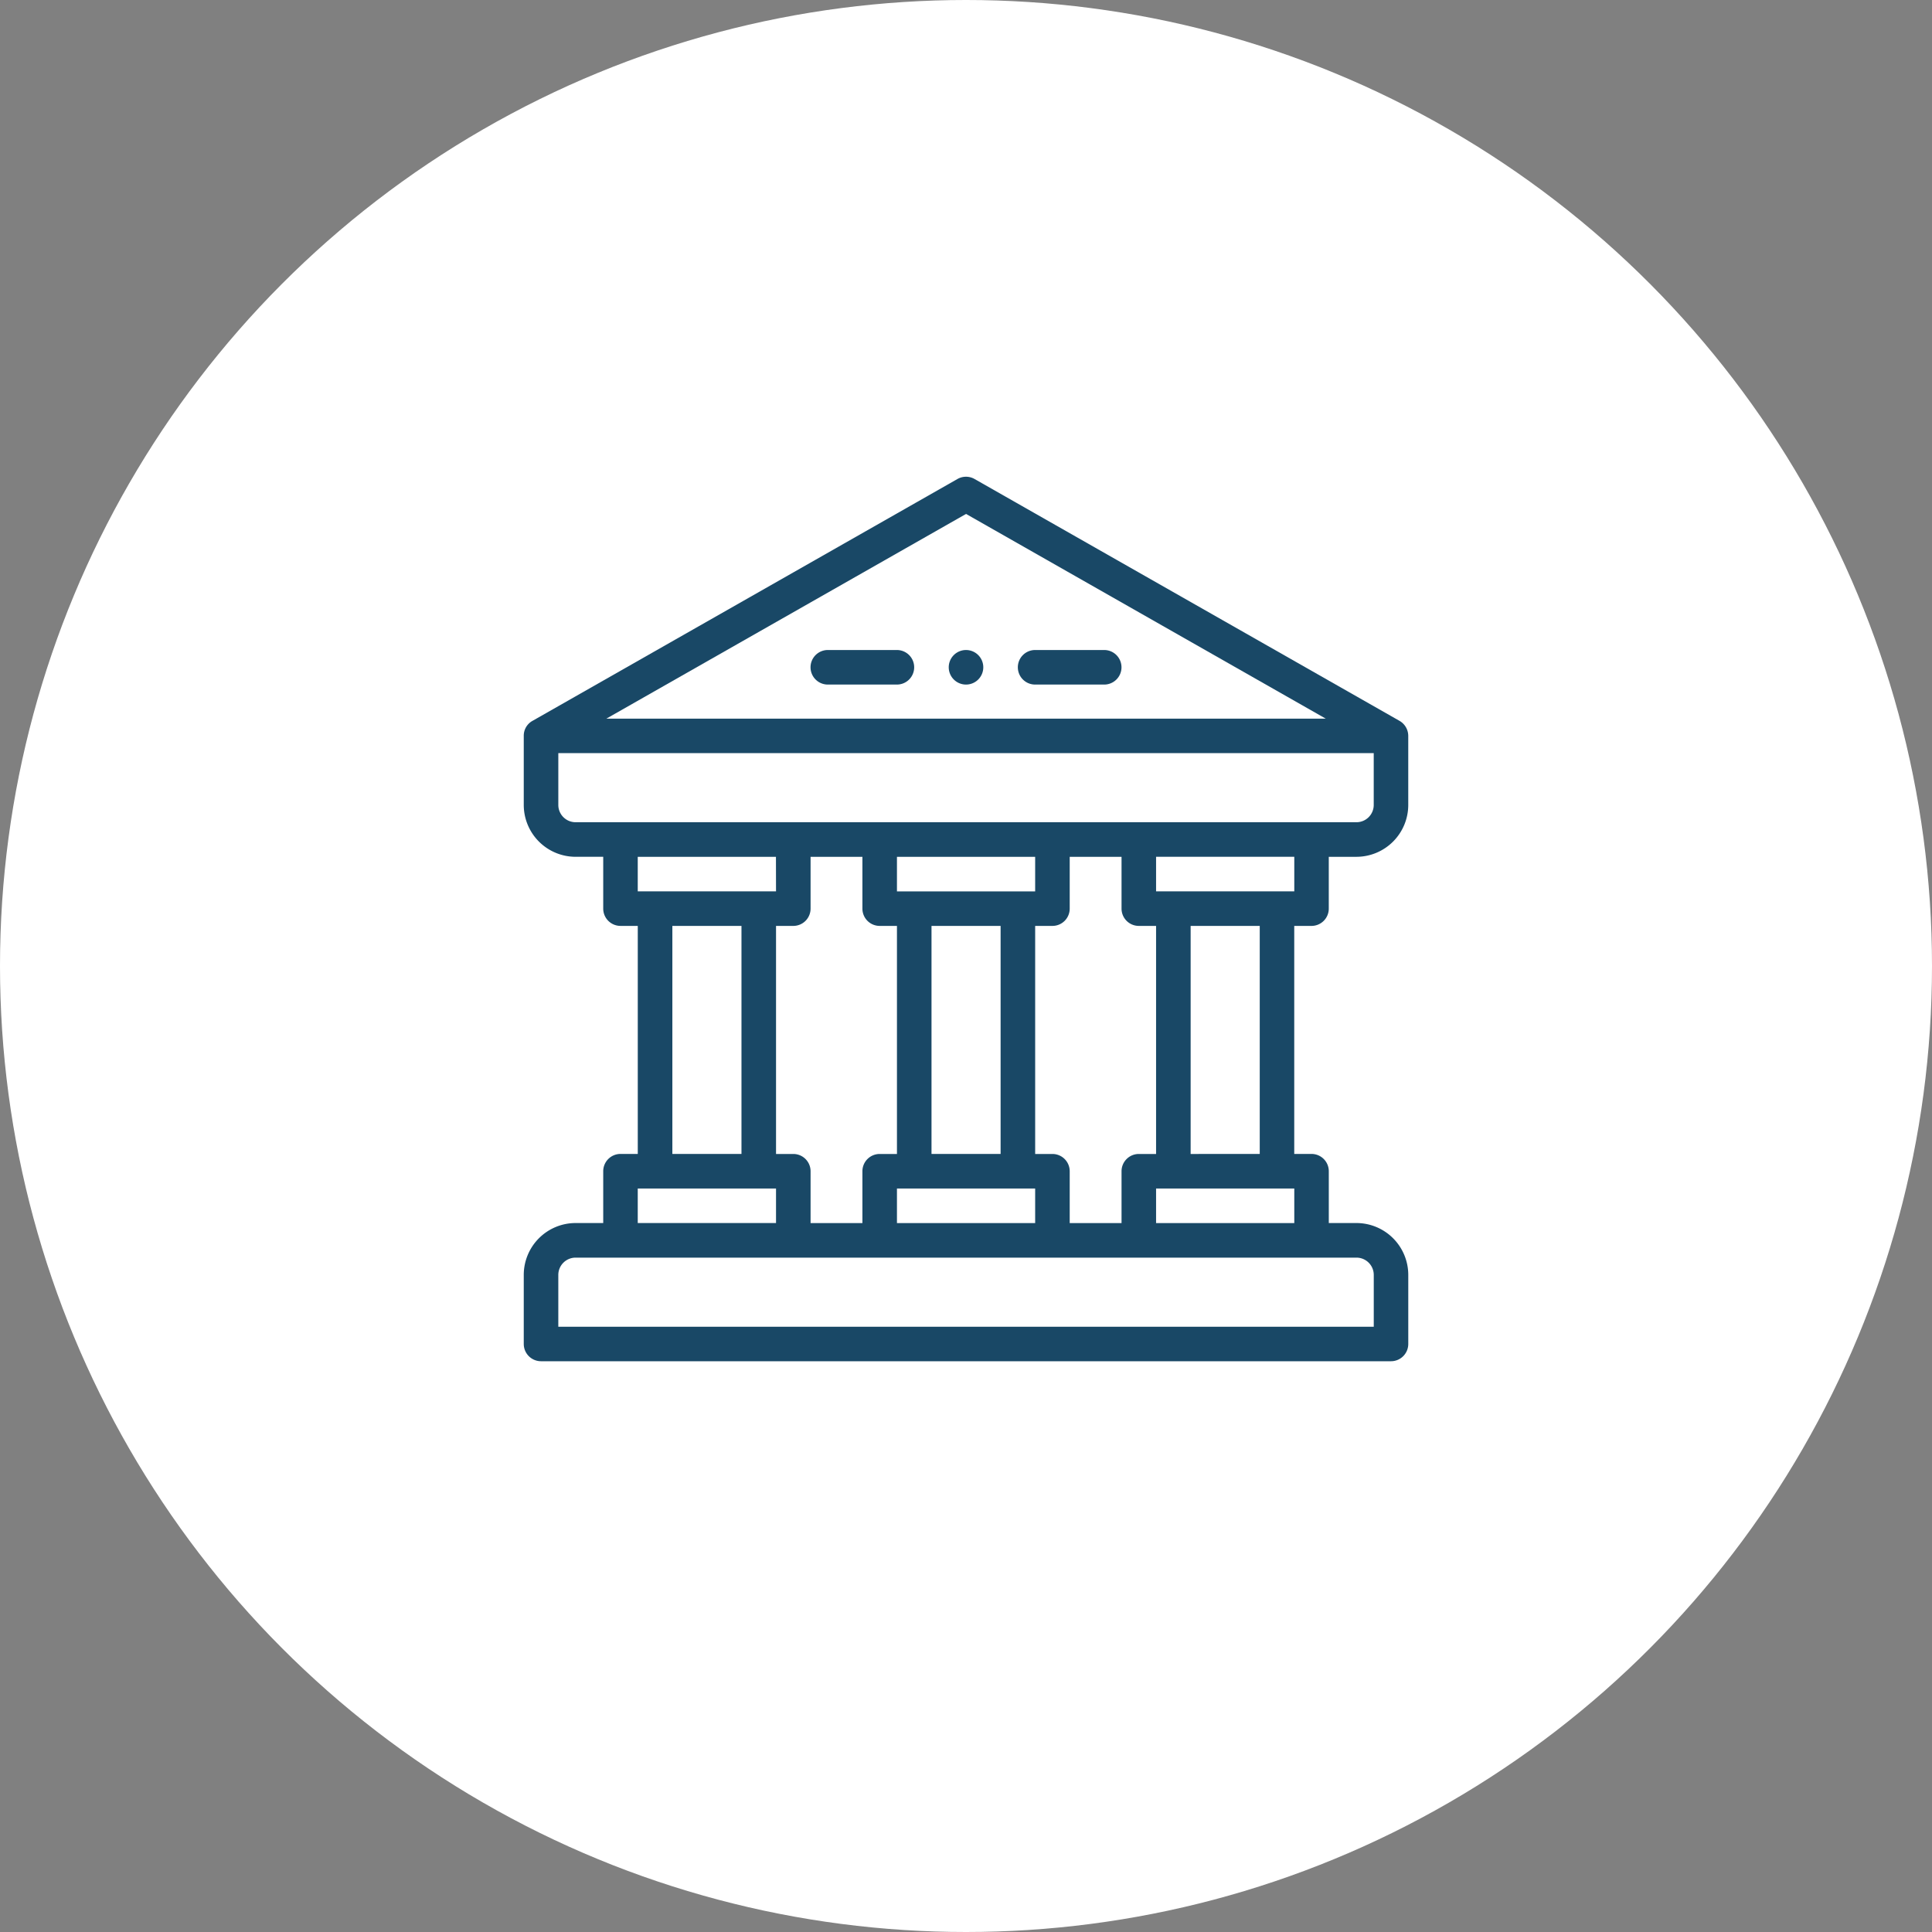
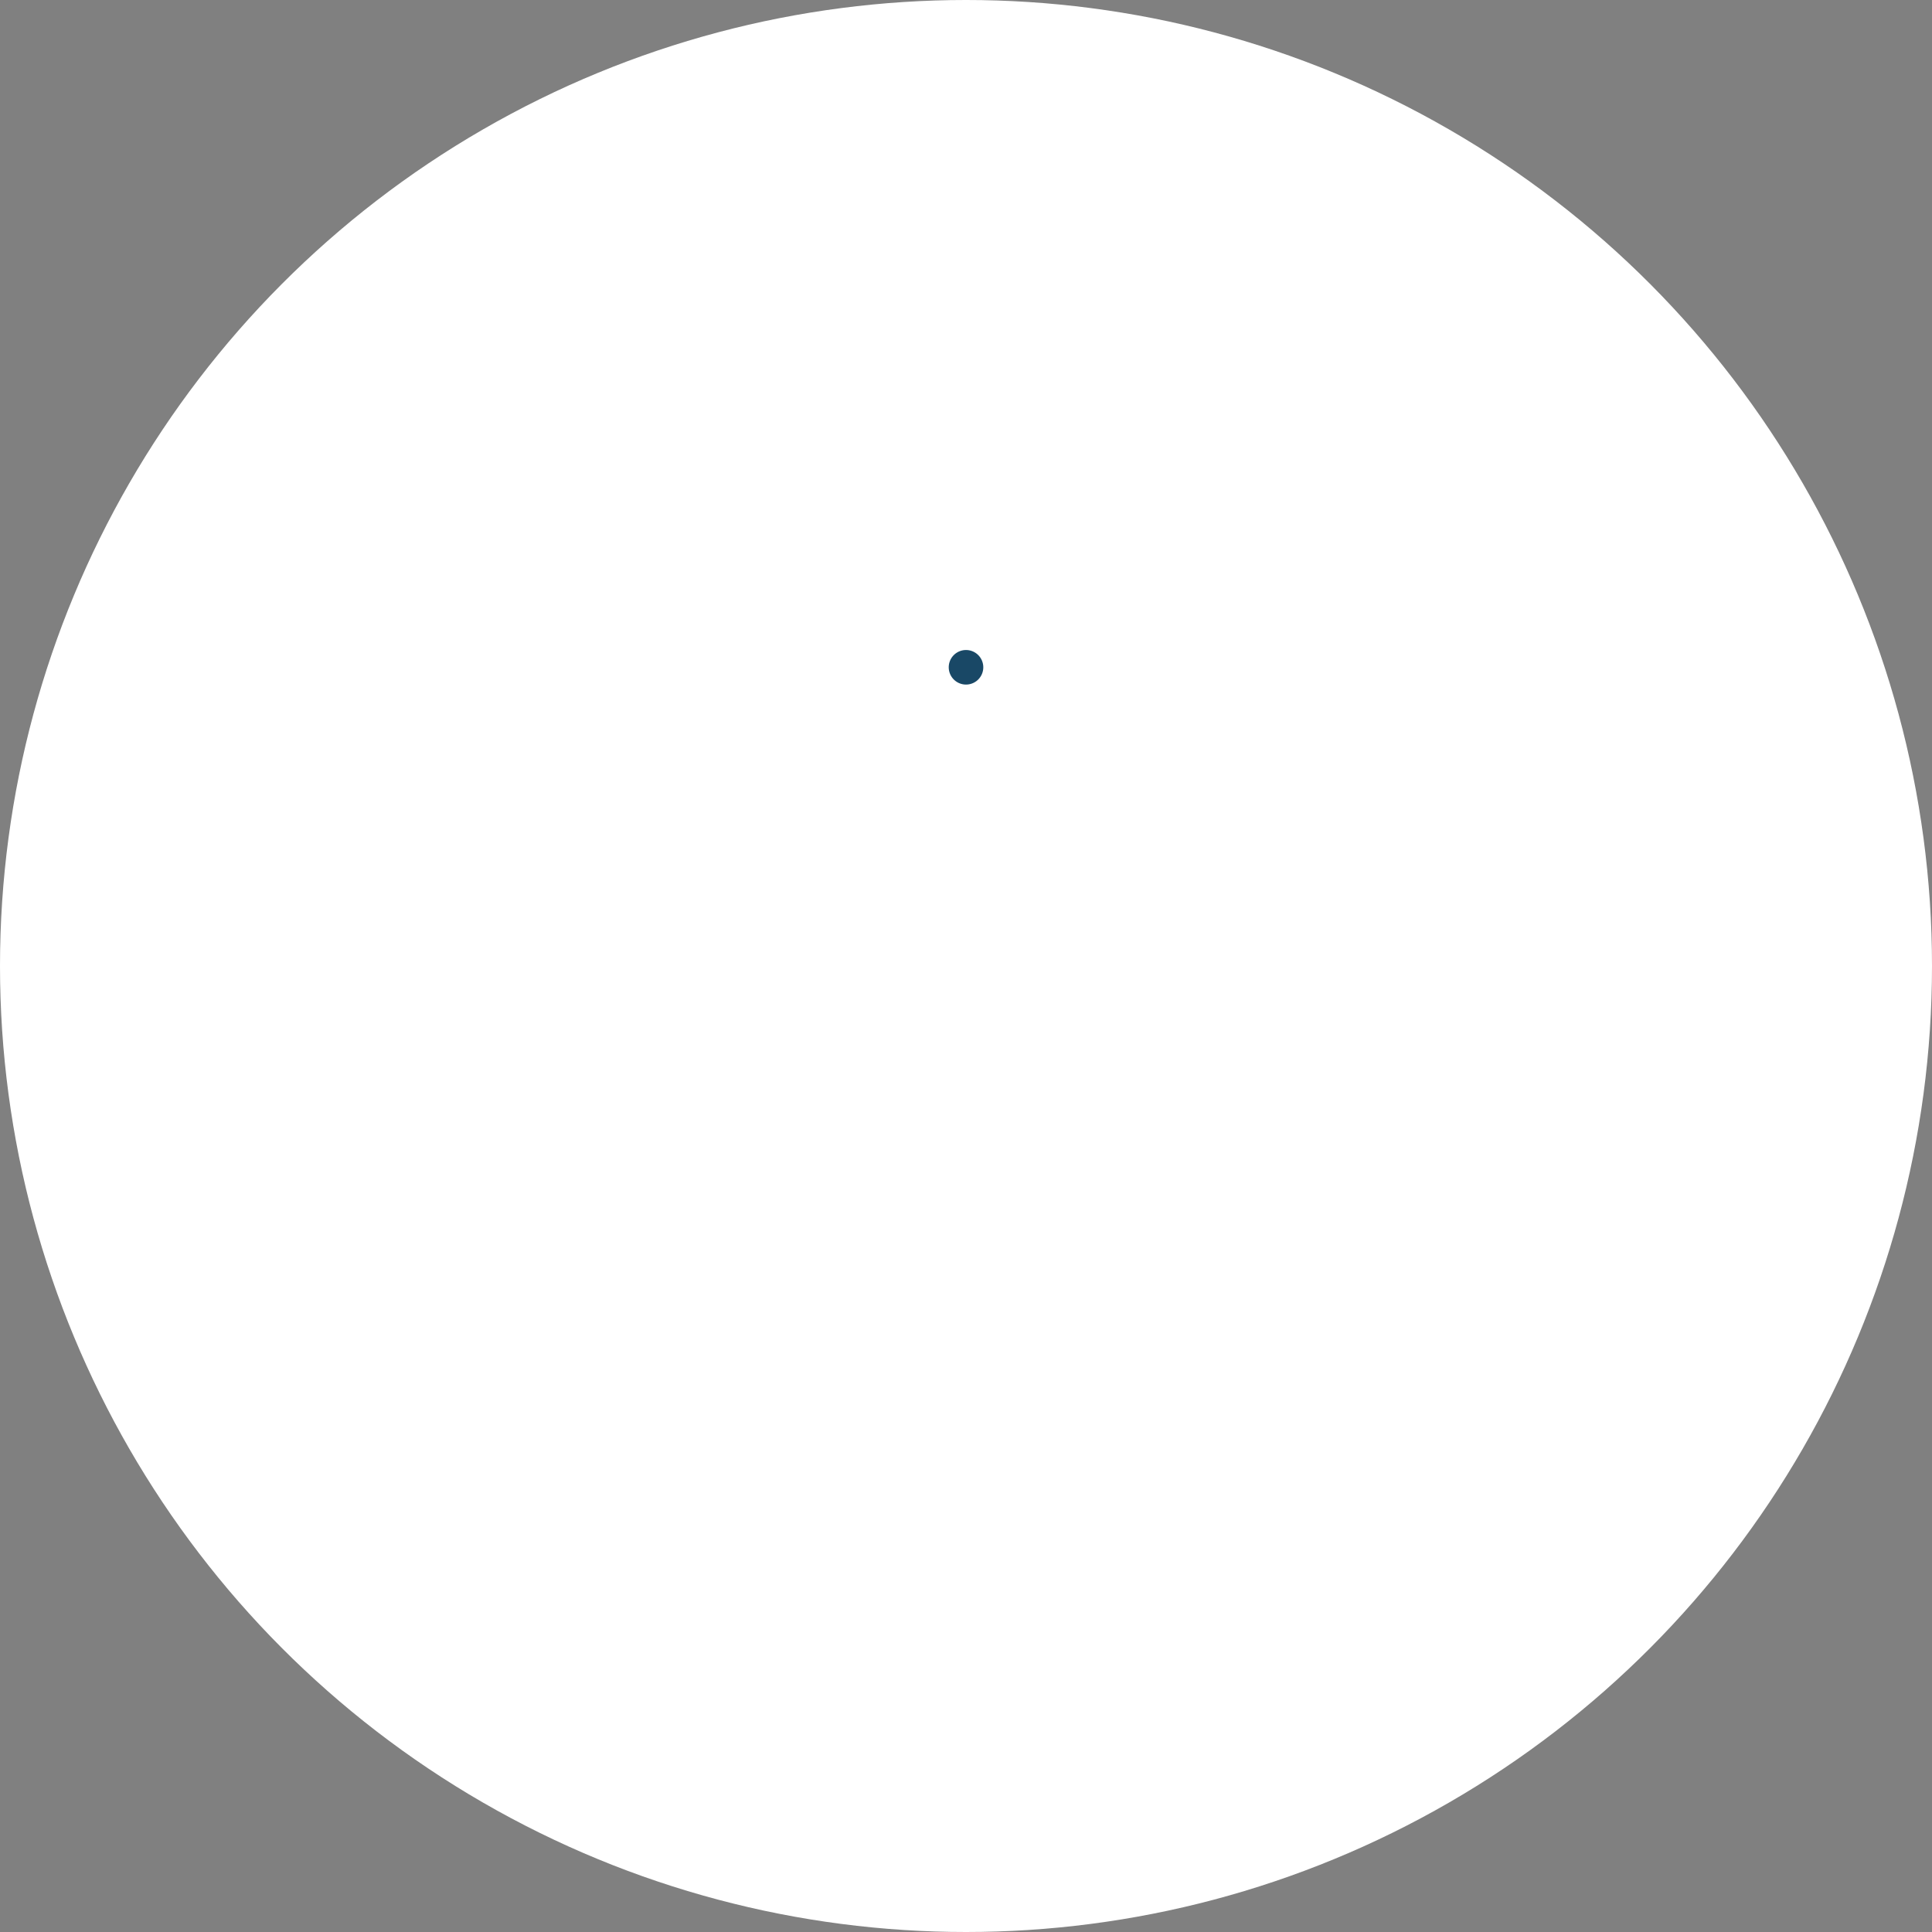
<svg xmlns="http://www.w3.org/2000/svg" width="197" height="197" viewBox="0 0 197 197">
  <rect x="0" y="0" width="197" height="197" fill="#808080" stroke="none" />
  <defs>
    <style>.a{fill:#fff;}.b{fill:#194866;}</style>
  </defs>
  <g transform="translate(-244)">
    <circle class="a" cx="98.5" cy="98.5" r="98.5" transform="translate(244)" />
    <g transform="translate(3837.729 -2348.388)">
      <g transform="translate(-3540.324 2397)">
        <g transform="translate(0 0)">
-           <path class="b" d="M-3451.023,2421.892l-43.333-24.662a1.762,1.762,0,0,0-1.743,0l-43.334,24.662a1.725,1.725,0,0,0-.89,1.543v7.033a5.291,5.291,0,0,0,5.284,5.285h2.819v5.284a1.762,1.762,0,0,0,1.761,1.762h1.762v23.252h-1.761a1.762,1.762,0,0,0-1.762,1.761v5.285h-2.818a5.29,5.29,0,0,0-5.285,5.284v7.046a1.762,1.762,0,0,0,1.762,1.762h86.668a1.762,1.762,0,0,0,1.761-1.762v-7.046a5.291,5.291,0,0,0-5.285-5.284h-2.819v-5.285a1.762,1.762,0,0,0-1.762-1.761h-1.761V2442.8H-3460a1.762,1.762,0,0,0,1.762-1.762v-5.284h2.819a5.291,5.291,0,0,0,5.285-5.285v-7.046A1.774,1.774,0,0,0-3451.023,2421.892Zm-44.2-21.1,36.677,20.874h-73.354Zm39.811,75.833a1.763,1.763,0,0,1,1.761,1.761v5.284H-3536.8v-5.284a1.764,1.764,0,0,1,1.762-1.761Zm-48.619-33.822h1.762v23.252h-1.762a1.761,1.761,0,0,0-1.761,1.761v5.285h-5.285v-5.285a1.761,1.761,0,0,0-1.761-1.761h-1.761V2442.8h1.761a1.762,1.762,0,0,0,1.761-1.762v-5.284h5.285v5.284A1.762,1.762,0,0,0-3504.036,2442.8Zm26.423,0h1.761v23.252h-1.761a1.761,1.761,0,0,0-1.761,1.761v5.285h-5.285v-5.285a1.762,1.762,0,0,0-1.761-1.761h-1.761V2442.8h1.761a1.762,1.762,0,0,0,1.761-1.762v-5.284h5.285v5.284A1.762,1.762,0,0,0-3477.613,2442.8Zm15.854,26.775v3.523h-14.093v-3.523Zm-10.569-3.523V2442.8h7.046v23.252Zm-15.854-26.776h-14.092v-3.523h14.092Zm-3.523,3.523v23.252h-7.046V2442.8Zm3.523,26.775v3.523h-14.092v-3.523Zm-26.423-30.3H-3528.7v-3.523h14.092Zm-3.523,3.523v23.252h-7.047V2442.8Zm3.523,26.775v3.523H-3528.7v-3.523Zm52.846-30.3h-14.093v-3.523h14.093Zm8.1-8.808a1.763,1.763,0,0,1-1.761,1.761h-79.622a1.763,1.763,0,0,1-1.762-1.761v-5.285h83.145Z" transform="translate(3540.324 -2397)" />
-         </g>
+           </g>
      </g>
      <g transform="translate(-3511.082 2414.668)">
        <g transform="translate(14.092 0)">
          <path class="b" d="M-3417.305,2446.44a1.762,1.762,0,0,0-1.761,1.761,1.762,1.762,0,0,0,1.761,1.762,1.762,1.762,0,0,0,1.762-1.762A1.762,1.762,0,0,0-3417.305,2446.44Z" transform="translate(3419.067 -2446.44)" />
        </g>
        <g transform="translate(21.139 0)">
-           <path class="b" d="M-3390.543,2446.44h-7.046a1.762,1.762,0,0,0-1.761,1.761,1.762,1.762,0,0,0,1.761,1.762h7.046a1.762,1.762,0,0,0,1.762-1.762A1.762,1.762,0,0,0-3390.543,2446.44Z" transform="translate(3399.35 -2446.44)" />
-         </g>
+           </g>
        <g transform="translate(0 0)">
-           <path class="b" d="M-3449.692,2446.44h-7.046a1.762,1.762,0,0,0-1.761,1.761,1.762,1.762,0,0,0,1.761,1.762h7.046a1.762,1.762,0,0,0,1.761-1.762A1.762,1.762,0,0,0-3449.692,2446.44Z" transform="translate(3458.5 -2446.44)" />
-         </g>
+           </g>
      </g>
    </g>
  </g>
</svg>